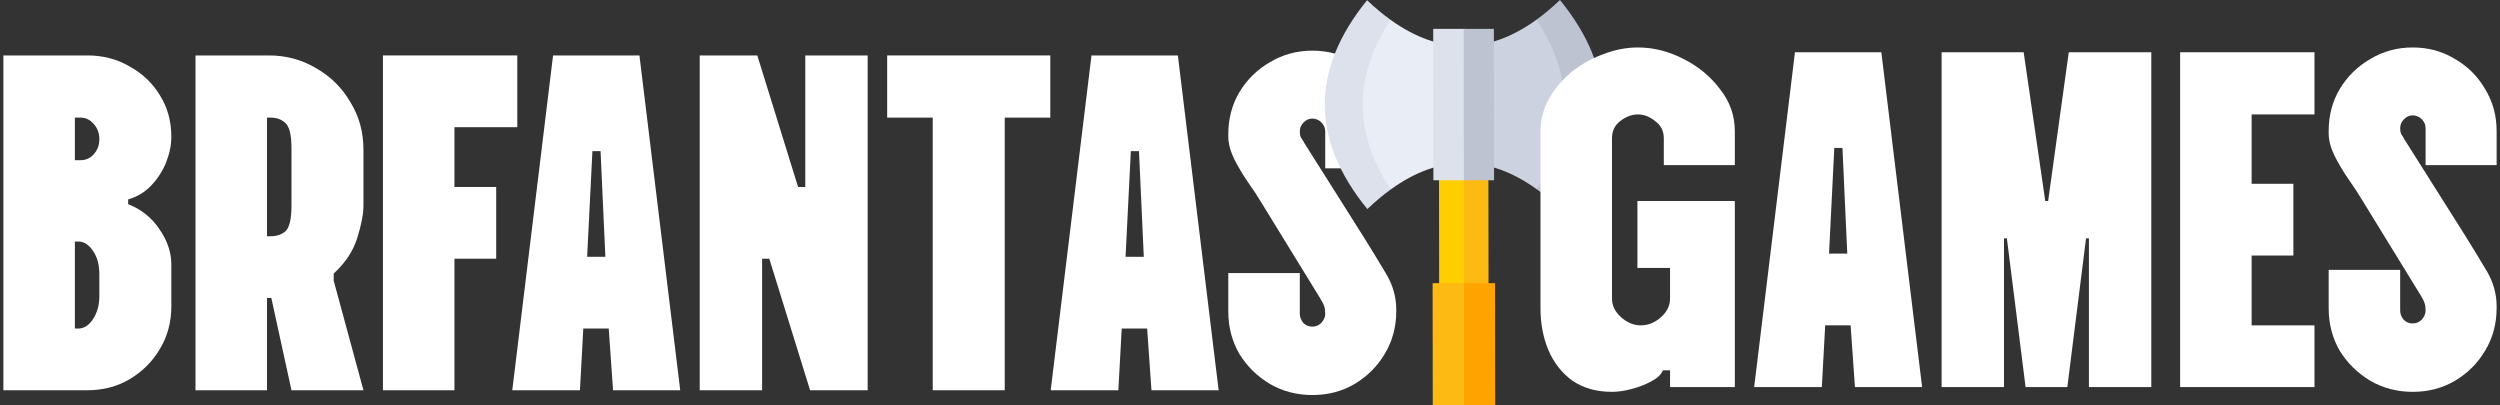
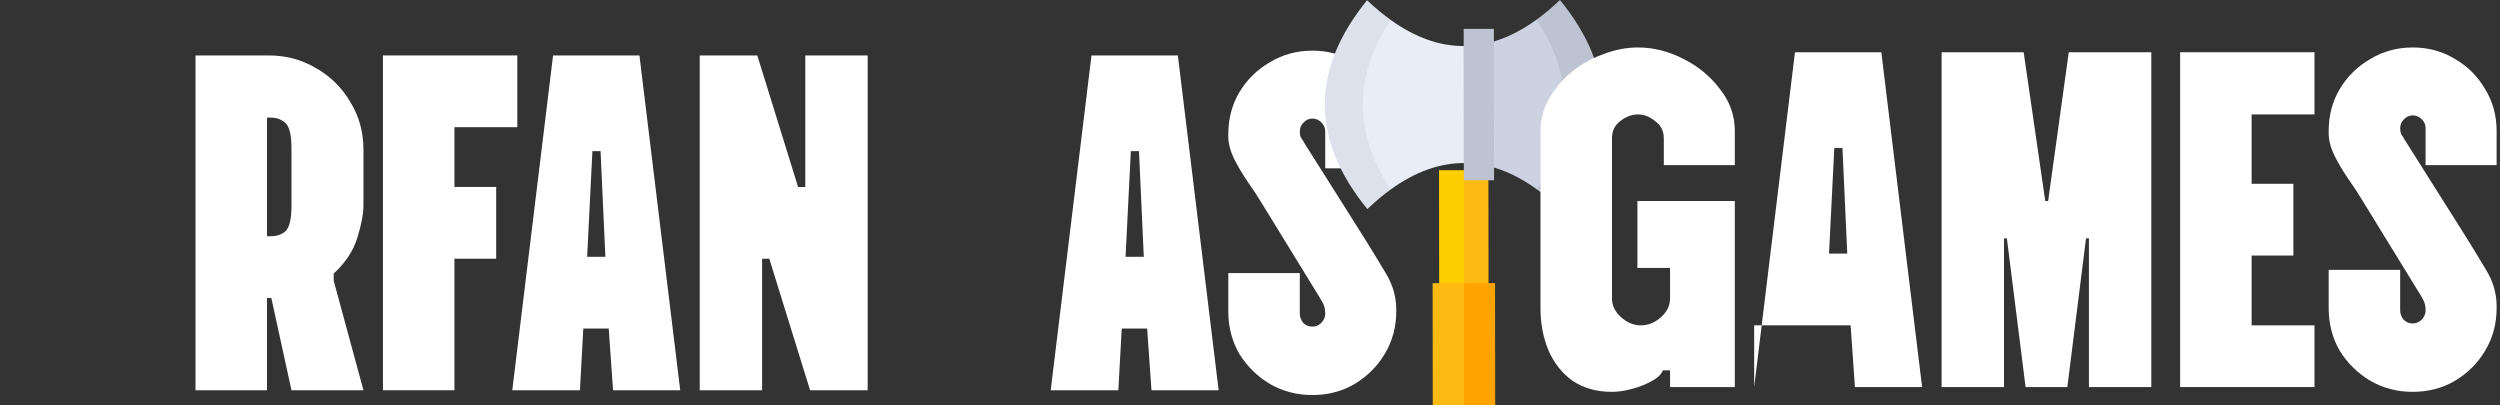
<svg xmlns="http://www.w3.org/2000/svg" width="370" height="60" viewBox="0 0 370 60" fill="none">
  <rect x="0" y="0" width="370" height="60" fill="#333333" stroke="none" />
-   <path d="M0.5 57.757V8.205H12.928C15.248 8.205 17.331 8.748 19.178 9.833C21.071 10.872 22.563 12.287 23.652 14.081C24.788 15.874 25.356 17.927 25.356 20.239C25.356 21.466 25.096 22.741 24.575 24.062C24.054 25.336 23.32 26.469 22.373 27.46C21.427 28.451 20.29 29.135 18.965 29.513V30.221C20.906 30.976 22.444 32.203 23.581 33.901C24.764 35.6 25.356 37.346 25.356 39.14V45.369C25.356 47.682 24.788 49.782 23.652 51.669C22.563 53.51 21.071 54.996 19.178 56.129C17.331 57.215 15.248 57.757 12.928 57.757H0.5ZM11.082 23.708H11.934C12.691 23.708 13.331 23.425 13.851 22.858C14.419 22.245 14.704 21.49 14.704 20.593C14.704 19.697 14.419 18.942 13.851 18.328C13.331 17.715 12.691 17.408 11.934 17.408H11.082V23.708ZM11.082 48.626H11.579C12.431 48.626 13.165 48.154 13.78 47.21C14.396 46.266 14.704 45.133 14.704 43.812V40.556C14.704 39.187 14.396 38.054 13.78 37.158C13.165 36.214 12.431 35.742 11.579 35.742H11.082V48.626Z" fill="white" />
  <path d="M28.935 57.757V8.205H39.8C42.357 8.205 44.7 8.842 46.831 10.117C48.962 11.344 50.642 13.019 51.873 15.143C53.152 17.219 53.791 19.555 53.791 22.151V30.433C53.791 31.66 53.483 33.264 52.867 35.246C52.252 37.181 51.092 38.928 49.388 40.485V41.547L53.791 57.757H43.138L40.155 44.095H39.516V57.757H28.935ZM39.516 34.963H40.084C40.937 34.963 41.647 34.727 42.215 34.255C42.83 33.736 43.138 32.462 43.138 30.433V21.938C43.138 19.956 42.83 18.706 42.215 18.186C41.647 17.667 40.937 17.408 40.084 17.408H39.516V34.963Z" fill="white" />
  <path d="M56.676 57.757V8.205H76.561V18.823H67.257V27.672H73.436V38.29H67.257V57.757H56.676Z" fill="white" />
  <path d="M75.817 57.757L81.854 8.205H94.637L100.673 57.757H90.731L90.092 48.626H86.328L85.831 57.757H75.817ZM86.896 38.007H89.595L88.884 22.363H87.677L86.896 38.007Z" fill="white" />
  <path d="M103.558 57.757V8.205H112.08L118.117 27.672H119.182V8.205H128.414V57.757H119.892L113.856 38.29H112.791V57.757H103.558Z" fill="white" />
-   <path d="M138.046 57.757V17.408H131.3V8.205H155.445V17.408H148.699V57.757H138.046Z" fill="white" />
  <path d="M155.504 57.757L161.54 8.205H174.323L180.36 57.757H170.417L169.778 48.626H166.014L165.517 57.757H155.504ZM166.582 38.007H169.281L168.571 22.363H167.364L166.582 38.007Z" fill="white" />
  <path d="M194.217 58.465C191.944 58.465 189.861 57.922 187.967 56.837C186.073 55.704 184.558 54.218 183.422 52.377C182.333 50.49 181.788 48.39 181.788 46.077V40.414H192.37V46.431C192.37 46.903 192.536 47.351 192.867 47.776C193.246 48.154 193.696 48.342 194.217 48.342C194.737 48.342 195.187 48.154 195.566 47.776C195.945 47.351 196.134 46.903 196.134 46.431C196.134 46.006 196.087 45.652 195.992 45.369C195.897 45.039 195.684 44.614 195.353 44.095L186.831 30.221C186.215 29.182 185.505 28.097 184.7 26.964C183.895 25.784 183.209 24.628 182.641 23.496C182.073 22.316 181.788 21.207 181.788 20.169V19.885C181.788 17.573 182.333 15.496 183.422 13.656C184.558 11.768 186.073 10.282 187.967 9.196C189.861 8.064 191.944 7.497 194.217 7.497C196.536 7.497 198.62 8.064 200.466 9.196C202.36 10.282 203.851 11.768 204.94 13.656C206.076 15.496 206.645 17.573 206.645 19.885V24.911H196.134V19.461C196.134 18.942 195.945 18.493 195.566 18.116C195.187 17.738 194.737 17.549 194.217 17.549C193.743 17.549 193.317 17.738 192.938 18.116C192.559 18.493 192.37 18.942 192.37 19.461C192.37 19.791 192.417 20.074 192.512 20.31C192.654 20.499 192.844 20.806 193.08 21.23L201.886 35.176C202.975 36.922 204.041 38.668 205.082 40.414C206.124 42.113 206.645 43.906 206.645 45.794V46.077C206.645 48.39 206.076 50.49 204.94 52.377C203.851 54.218 202.36 55.704 200.466 56.837C198.62 57.922 196.536 58.465 194.217 58.465Z" fill="white" />
  <path d="M212.974 25.19L213.002 47.598L216.87 47.594L218.16 33.519L216.843 25.185L212.974 25.19Z" fill="#FFCE00" />
  <path d="M216.676 47.597L216.648 25.192L220.282 25.188L220.309 47.593L216.676 47.597Z" fill="#FDBA12" />
  <path d="M212.027 41.909L212.049 60L216.886 59.995L218.604 49.859L216.864 41.904L212.027 41.909Z" fill="#FDBA12" />
  <path d="M216.689 59.997L216.667 41.909L221.268 41.904L221.29 59.992L216.689 59.997Z" fill="#FFA300" />
  <path d="M205.81 2.939L200.249 5.79L201.471 25.112L205.839 28.03C209.505 25.382 213.173 24.085 216.842 24.132L216.821 6.812C213.152 6.868 209.482 5.579 205.81 2.939Z" fill="#E9EDF5" />
  <path d="M227.399 2.915C223.812 5.506 220.223 6.807 216.633 6.816L216.654 24.128C220.243 24.13 223.833 25.421 227.425 28.002L232.549 25.376L232.525 5.455L227.399 2.915Z" fill="#CDD2E1" />
  <path d="M230.874 0C229.716 1.106 228.558 2.078 227.399 2.915C232.927 11.272 232.937 19.636 227.43 28.006C228.591 28.84 229.751 29.809 230.912 30.913C239.273 20.599 239.261 10.295 230.874 0Z" fill="#BEC3D2" />
  <path d="M205.81 2.939C204.649 2.105 203.488 1.136 202.328 0.032C193.966 10.346 193.979 20.65 202.365 30.945C203.523 29.839 204.681 28.867 205.839 28.03C200.312 19.673 200.303 11.309 205.81 2.939Z" fill="#DCE1EB" />
-   <path d="M212.115 4.273L212.142 26.681L216.845 26.676L218.245 15.524L216.818 4.268L212.115 4.273Z" fill="#DCE1EB" />
  <path d="M216.652 26.682L216.625 4.277L221.093 4.272L221.12 26.677L216.652 26.682Z" fill="#BEC3D2" />
  <path d="M238.574 57.993C236.301 57.993 234.36 57.451 232.75 56.365C231.188 55.233 230.004 53.746 229.2 51.905C228.395 50.018 227.992 47.918 227.992 45.605V19.413C227.992 17.715 228.418 16.11 229.271 14.6C230.123 13.09 231.235 11.768 232.608 10.636C234.029 9.503 235.591 8.63 237.296 8.016C239 7.356 240.704 7.025 242.409 7.025C244.729 7.025 246.978 7.592 249.156 8.724C251.333 9.81 253.132 11.296 254.553 13.184C256.021 15.024 256.754 17.101 256.754 19.413V24.439H246.244V20.475C246.244 19.39 245.818 18.54 244.965 17.927C244.161 17.266 243.308 16.936 242.409 16.936C241.509 16.936 240.633 17.266 239.781 17.927C238.976 18.54 238.574 19.39 238.574 20.475V44.19C238.574 45.228 239.024 46.148 239.923 46.95C240.823 47.752 241.793 48.154 242.835 48.154C243.924 48.154 244.918 47.752 245.818 46.95C246.717 46.148 247.167 45.228 247.167 44.19V39.659H242.338V29.749H256.754V57.285H247.167V54.808H246.102C245.865 55.421 245.297 55.964 244.397 56.436C243.545 56.908 242.575 57.285 241.486 57.569C240.444 57.852 239.473 57.993 238.574 57.993Z" fill="white" />
-   <path d="M259.617 57.285L265.654 7.733H278.437L284.473 57.285H274.531L273.892 48.154H270.128L269.631 57.285H259.617ZM270.696 37.535H273.395L272.684 21.891H271.477L270.696 37.535Z" fill="white" />
+   <path d="M259.617 57.285L265.654 7.733H278.437L284.473 57.285H274.531L273.892 48.154H270.128H259.617ZM270.696 37.535H273.395L272.684 21.891H271.477L270.696 37.535Z" fill="white" />
  <path d="M287.358 57.285V7.733H299.502L302.698 29.749H303.124L306.178 7.733H318.393V57.285H309.161V35.27H308.735L305.965 57.285H299.786L297.017 35.27H296.591V57.285H287.358Z" fill="white" />
  <path d="M322.659 57.285V7.733H342.544V16.936H333.241V27.2H339.419V37.819H333.241V48.154H342.544V57.285H322.659Z" fill="white" />
  <path d="M357.072 57.993C354.799 57.993 352.716 57.451 350.822 56.365C348.929 55.233 347.414 53.746 346.277 51.905C345.188 50.018 344.644 47.918 344.644 45.605V39.942H355.225V45.959C355.225 46.431 355.391 46.879 355.723 47.304C356.101 47.682 356.551 47.87 357.072 47.87C357.593 47.87 358.043 47.682 358.421 47.304C358.8 46.879 358.989 46.431 358.989 45.959C358.989 45.535 358.942 45.181 358.847 44.897C358.753 44.567 358.54 44.142 358.208 43.623L349.686 29.749C349.071 28.71 348.36 27.625 347.556 26.492C346.751 25.312 346.064 24.156 345.496 23.024C344.928 21.844 344.644 20.735 344.644 19.697V19.413C344.644 17.101 345.188 15.024 346.277 13.184C347.414 11.296 348.929 9.81 350.822 8.724C352.716 7.592 354.799 7.025 357.072 7.025C359.392 7.025 361.475 7.592 363.321 8.724C365.215 9.81 366.707 11.296 367.796 13.184C368.932 15.024 369.5 17.101 369.5 19.413V24.439H358.989V18.989C358.989 18.47 358.8 18.021 358.421 17.644C358.043 17.266 357.593 17.077 357.072 17.077C356.598 17.077 356.172 17.266 355.794 17.644C355.415 18.021 355.225 18.47 355.225 18.989C355.225 19.319 355.273 19.602 355.368 19.838C355.51 20.027 355.699 20.334 355.936 20.758L364.742 34.704C365.831 36.45 366.896 38.196 367.938 39.942C368.979 41.641 369.5 43.434 369.5 45.322V45.605C369.5 47.918 368.932 50.018 367.796 51.905C366.707 53.746 365.215 55.233 363.321 56.365C361.475 57.451 359.392 57.993 357.072 57.993Z" fill="white" />
</svg>